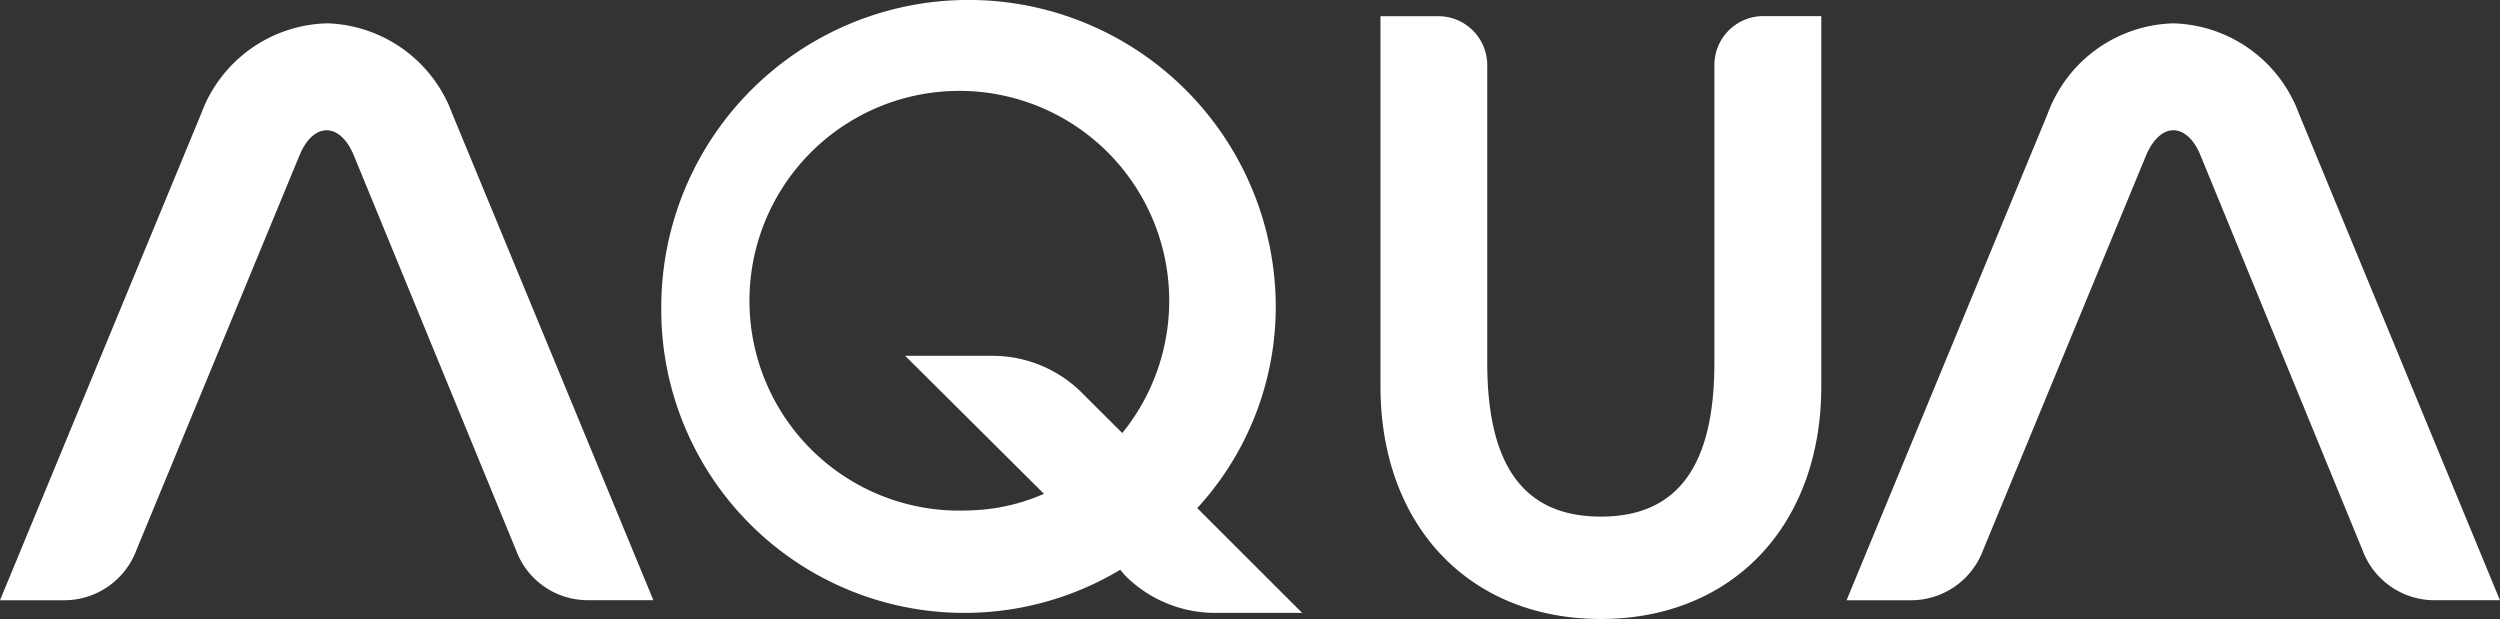
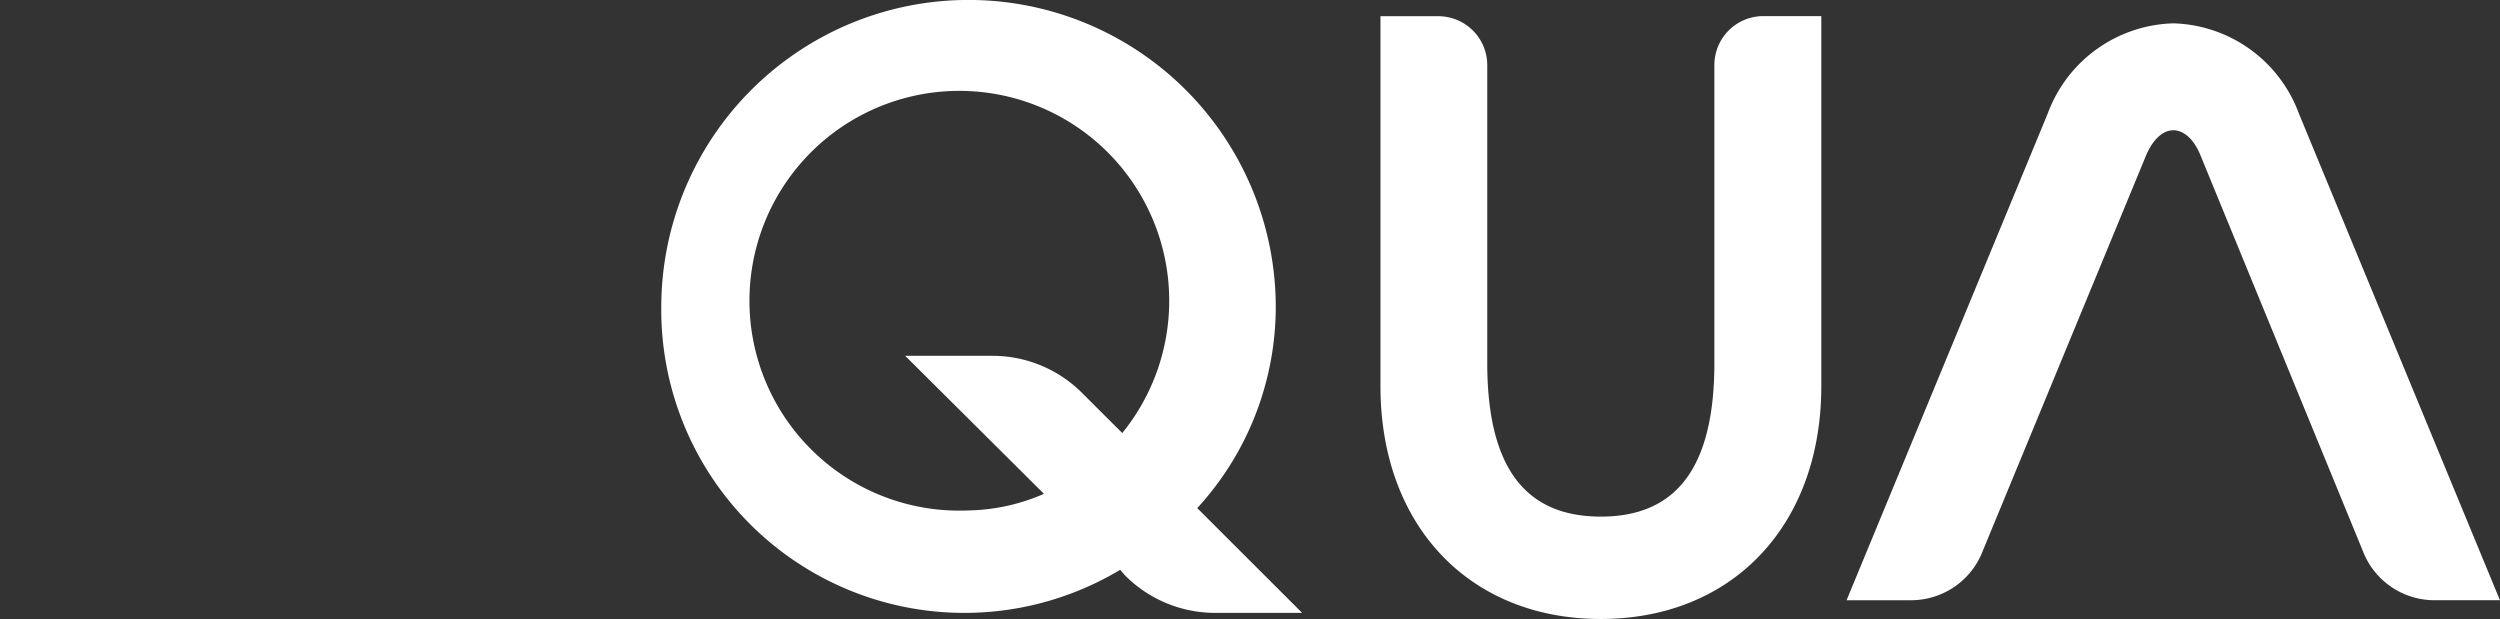
<svg xmlns="http://www.w3.org/2000/svg" width="167.951" height="41.583">
  <rect width="100%" height="100%" fill="#333333" stroke="none" />
  <path data-name="パス 106413" d="M80.429 34.137a20 20 0 005.277-13.5 20.64 20.64 0 00-41.281 0 20.364 20.364 0 0030.832 17.641l.319.374a8.538 8.538 0 006.073 2.522h5.829l-7.047-7.04m-5.037-5.042l-2.674-2.667a8.5 8.5 0 00-6.062-2.52h-5.847s8.923 8.868 9.322 9.271a13.2 13.2 0 01-5.056 1.115 14.1 14.1 0 1110.319-5.2" fill="#fff" />
  <path data-name="パス 106414" d="M118.464 1.082a3.288 3.288 0 00-3.291 3.279v20.015c0 6.948-2.49 10.33-7.629 10.33s-7.63-3.383-7.63-10.33V4.368a3.288 3.288 0 00-3.284-3.279h-3.89v24.854c0 9.357 5.958 15.64 14.8 15.64s14.816-6.283 14.816-15.64V1.082h-3.9" fill="#fff" />
-   <path data-name="パス 106415" d="M21.942 1.569a9.26 9.26 0 00-8.422 6.055L.001 40.324h4.34a5.175 5.175 0 004.82-3.362l10.97-26.55c.441-1.057 1.105-1.661 1.814-1.661s1.371.607 1.814 1.661L34.671 36.97a5.132 5.132 0 004.795 3.351h4.428l-13.519-32.7a9.255 9.255 0 00-8.425-6.055" fill="#fff" />
  <path data-name="パス 106416" d="M145.994 1.569a9.26 9.26 0 00-8.425 6.055l-13.515 32.7h4.349a5.164 5.164 0 004.82-3.362l10.963-26.55c.461-1.057 1.115-1.661 1.82-1.661s1.385.607 1.814 1.661l10.9 26.561a5.155 5.155 0 004.82 3.35h4.407l-13.508-32.7a9.265 9.265 0 00-8.429-6.055" fill="#fff" />
</svg>